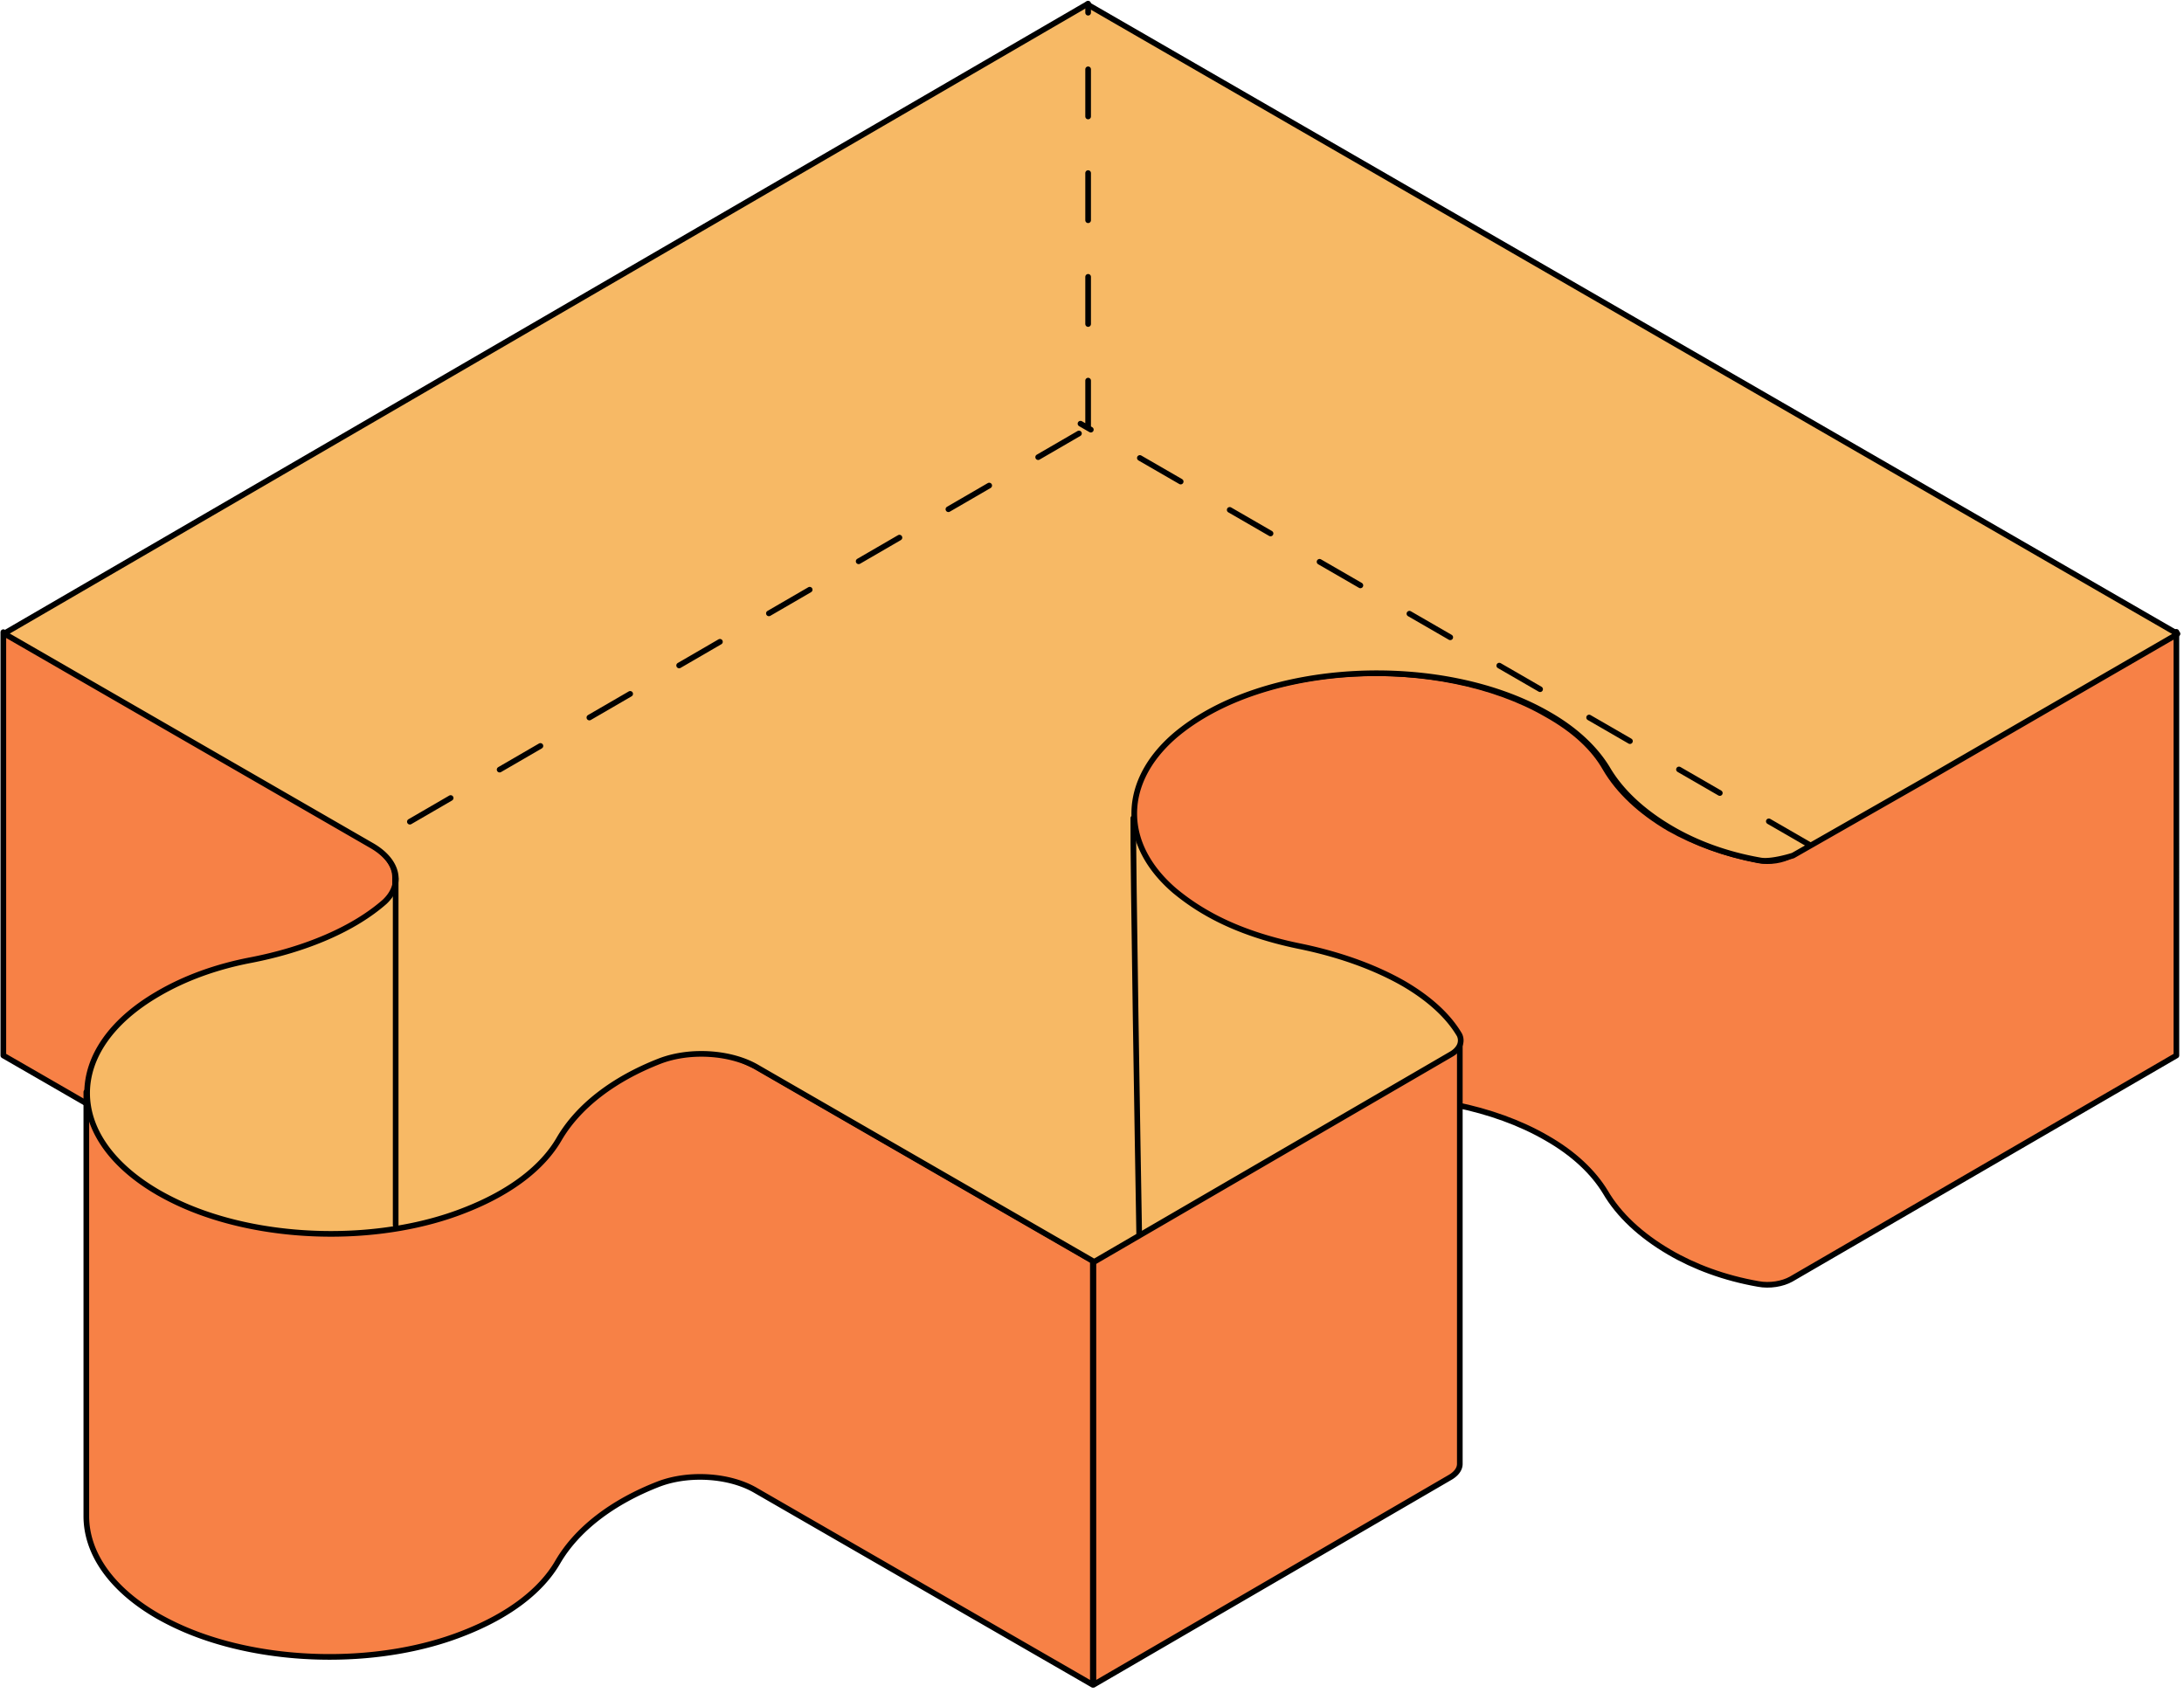
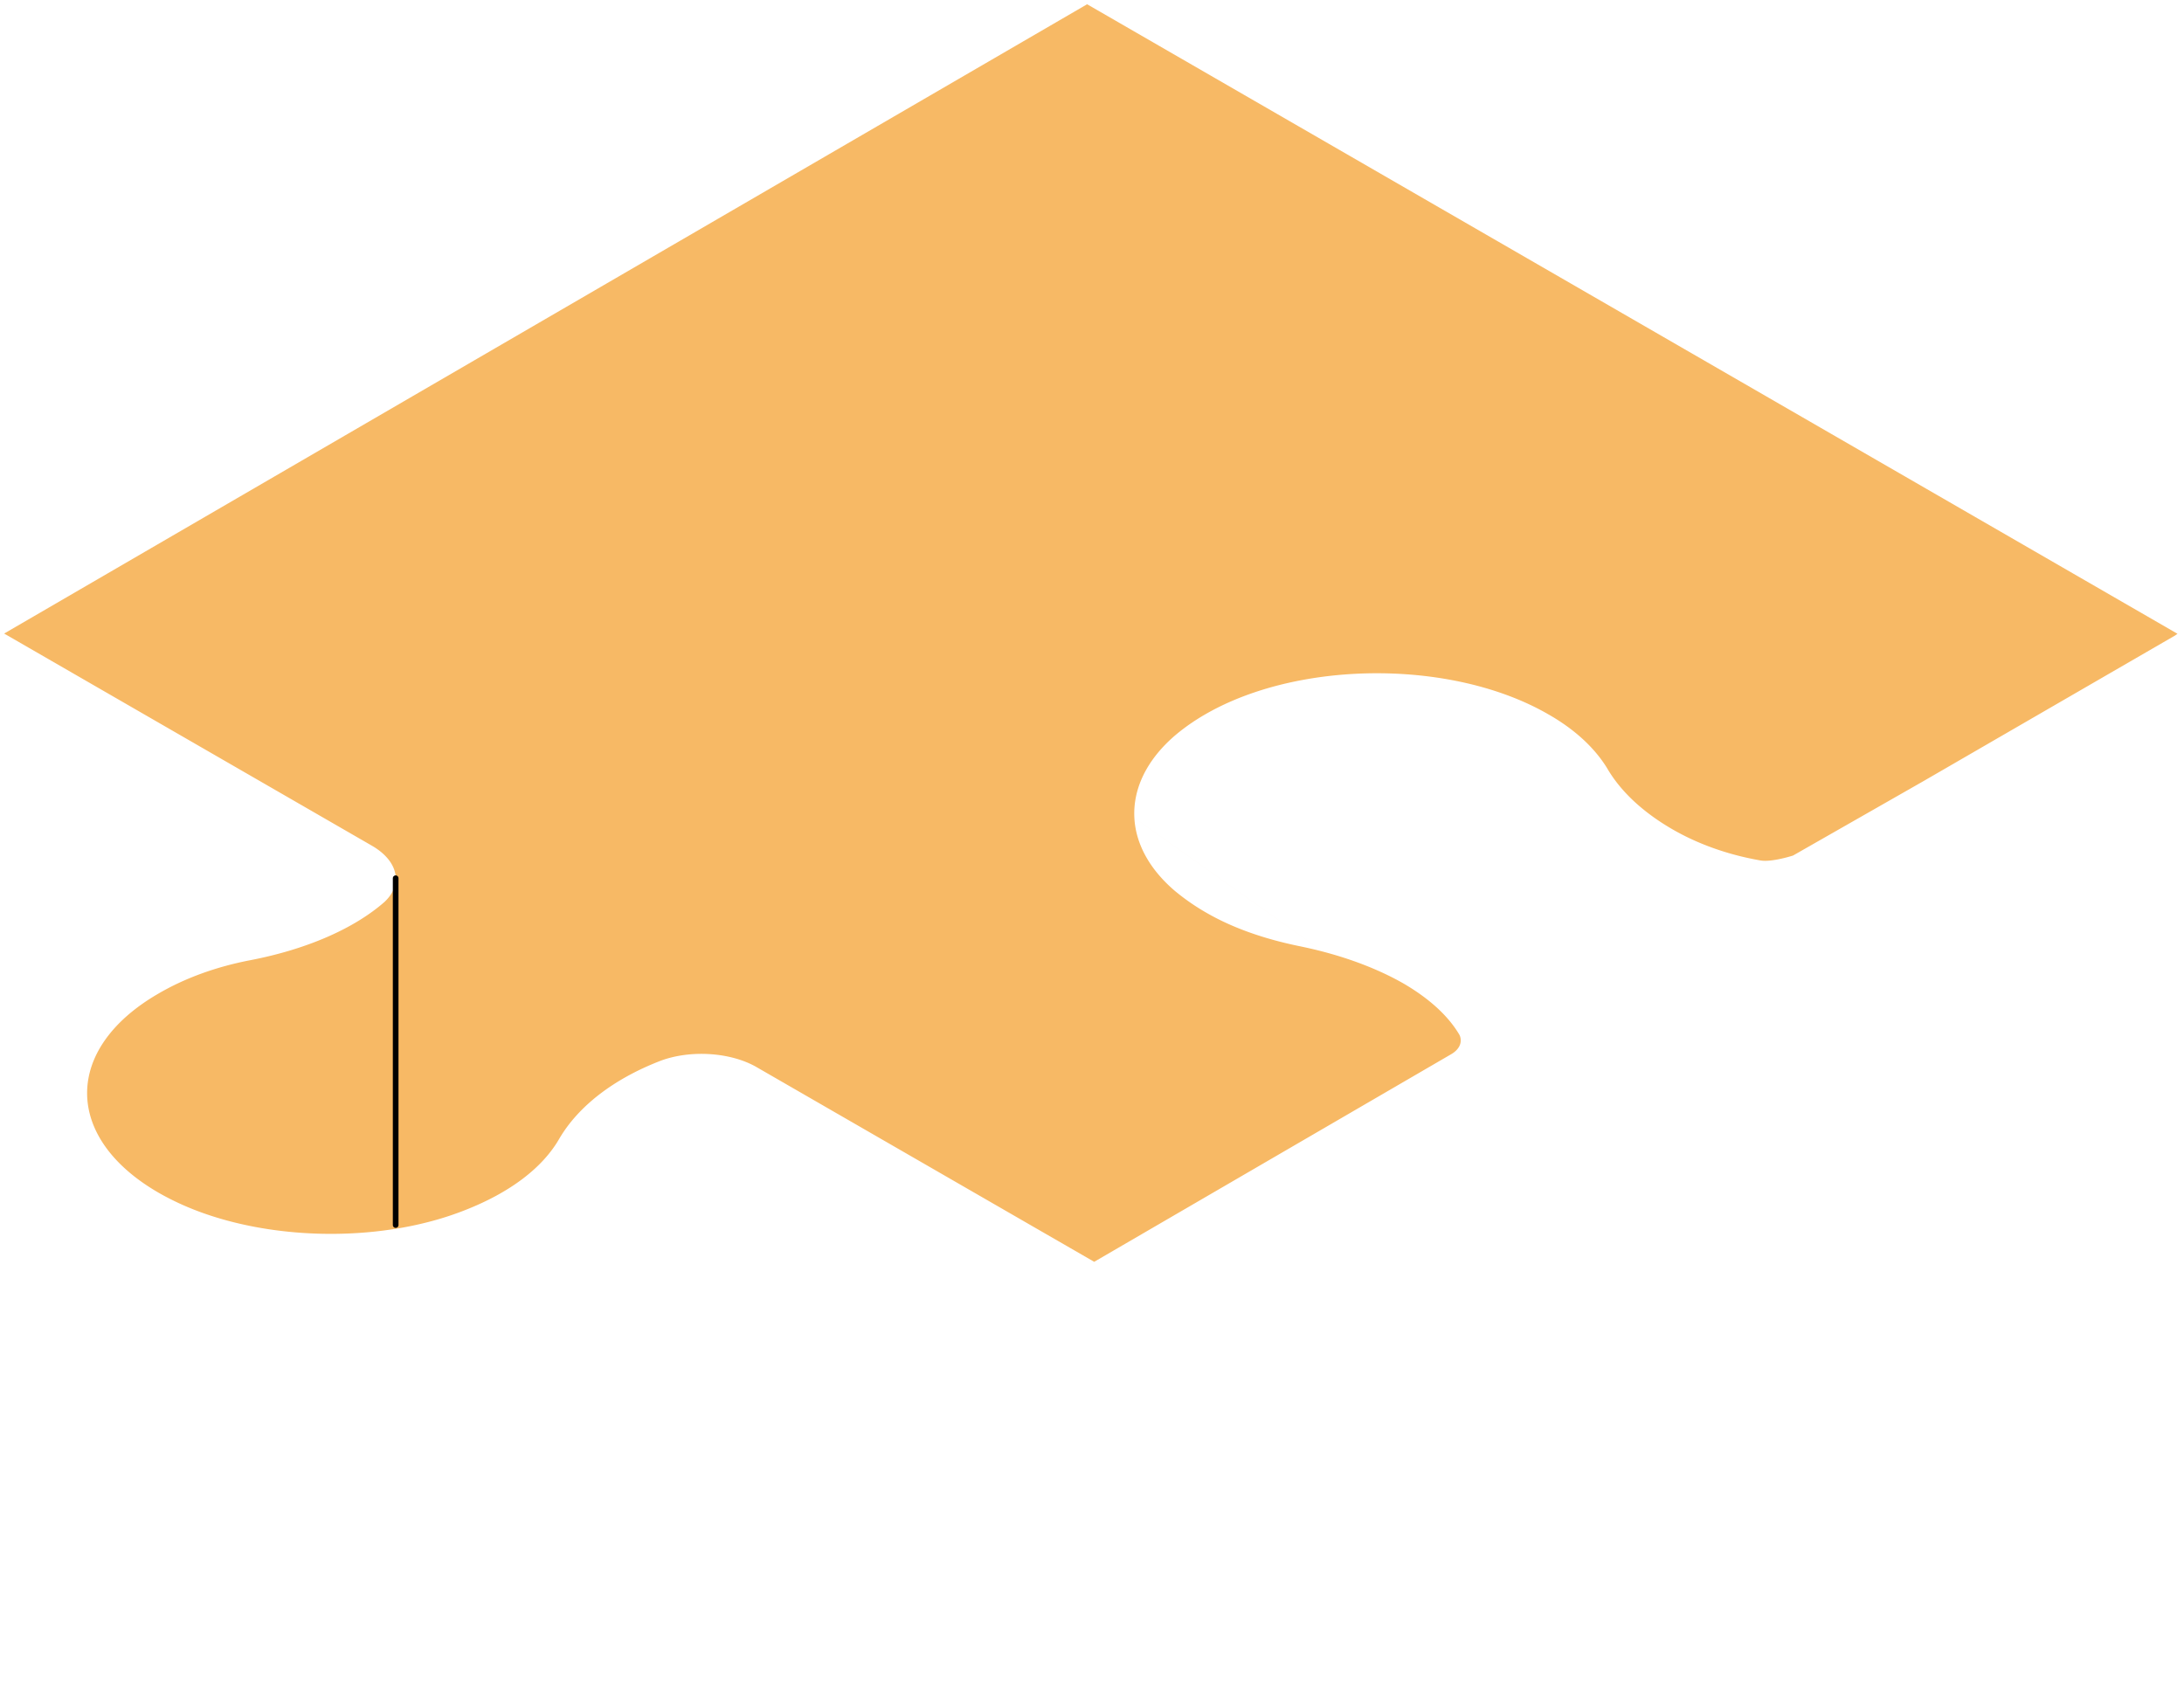
<svg xmlns="http://www.w3.org/2000/svg" width="169" height="131" fill="none" viewBox="0 0 169 131">
-   <path fill="#F78146" stroke="#000" stroke-linecap="round" stroke-linejoin="round" stroke-miterlimit="10" stroke-width="0.438" d="M138.6 66.198c-.667.376-1.626.542-2.544.376-2.626-.501-4.961-1.377-6.879-2.46-2.21-1.293-3.92-2.878-4.962-4.67-.876-1.543-2.376-2.961-4.545-4.17-8.214-4.753-22.098-4.17-28.936 1.668-2.043 1.793-3.086 3.877-3.086 5.962v32.783c0-2.085 1.043-4.17 3.086-5.963 6.838-5.837 20.722-6.42 28.936-1.667 2.127 1.209 3.628 2.668 4.545 4.169 1.042 1.793 2.752 3.377 4.962 4.67 1.918 1.125 4.253 2.001 6.879 2.46.876.166 1.877 0 2.544-.375l29.812-17.304V48.894l-29.77 17.304zM27.316 97.286l1.42.819c1.209.708 1.834 1.626 1.834 2.543V67.889c0-.917-.625-1.834-1.834-2.543L.258 48.918v32.759z" />
-   <path fill="#F78146" stroke="#000" stroke-linecap="round" stroke-linejoin="round" stroke-miterlimit="10" stroke-width="0.438" d="M56.559 81.606c-2.002-1.167-3.18-.52-5.516.397-3.669 1.417-6.379 3.544-7.838 6.046-1.251 2.126-3.711 4.127-7.38 5.545-6.171 2.376-14.469 2.376-20.681 0-1.084-.417-2.919-1.376-2.919-1.376s-5.545-4.92-5.545-7.714v32.823c0 2.794 1.834 5.588 5.503 7.714a21 21 0 0 0 2.919 1.376c6.213 2.377 14.51 2.418 20.68 0 3.67-1.418 6.13-3.377 7.38-5.545 1.46-2.502 4.17-4.629 7.84-6.046 2.334-.876 5.462-.667 7.463.5l26.101 15.052V97.555l-26.1-15.052zm55.652-.104L84.609 97.554v32.822l27.602-16.053c.501-.292.751-.667.751-1.042V80.459c0 .375-.25.792-.751 1.084z" />
  <path fill="#F7B965" d="M112.862 81.062a.98.98 0 0 0 .076-.974c-.876-1.5-2.376-2.835-4.294-3.96-2.252-1.293-5.045-2.294-8.131-2.919-2.627-.542-5.087-1.376-7.171-2.585-.876-.5-1.71-1.084-2.46-1.71-1.966-1.69-2.997-3.65-3.104-5.625m.001 0c-.12-2.213.921-4.446 3.103-6.341 6.838-5.837 20.722-6.421 28.936-1.668 2.126 1.21 3.628 2.669 4.545 4.17 1.042 1.792 2.752 3.377 4.961 4.67 1.918 1.125 4.253 2 6.88 2.46.876.166 2.543-.376 2.543-.376l10.095-5.76 19.452-11.258.203-.142L100.476 9.77 84.148.344l-.02-.018L.32 49.026l28.478 16.428c2.001 1.167 2.418 2.96.959 4.336-2.377 2.085-6.046 3.67-10.34 4.503-2.627.5-5.087 1.376-7.214 2.627-7.296 4.252-7.297 11.132.084 15.385.875.5 1.834.96 2.918 1.376 6.213 2.377 14.51 2.419 20.681 0 3.67-1.418 6.129-3.377 7.38-5.545 1.46-2.502 4.17-4.628 7.838-6.046 2.336-.876 5.462-.667 7.464.5L84.67 97.642l27.602-16.052c.264-.149.463-.33.591-.528" />
-   <path stroke="#000" stroke-linecap="round" stroke-linejoin="round" stroke-miterlimit="10" stroke-width="0.438" d="M87.778 63.289c.107 1.975 1.138 3.935 3.103 5.625.751.626 1.585 1.21 2.46 1.71 2.085 1.209 4.545 2.043 7.172 2.585 3.086.625 5.879 1.626 8.131 2.919 1.918 1.125 3.418 2.46 4.294 3.96a.98.98 0 0 1-.076.974c-.128.198-.327.38-.591.528L84.669 97.642 58.57 82.59c-2.003-1.167-5.13-1.376-7.465-.5-3.669 1.418-6.379 3.544-7.838 6.046-1.251 2.168-3.71 4.127-7.38 5.545-6.17 2.419-14.468 2.377-20.68 0a21 21 0 0 1-2.92-1.376c-7.38-4.253-7.38-11.133-.083-15.385 2.127-1.251 4.587-2.127 7.214-2.627 4.294-.834 7.963-2.418 10.34-4.503 1.46-1.376 1.042-3.169-.959-4.336L.32 49.026 84.127.326l.021.018 16.328 9.427 68.021 39.273-.203.142-19.452 11.258-10.095 5.76s-1.667.542-2.543.375c-2.627-.458-4.962-1.334-6.88-2.46-2.209-1.292-3.919-2.877-4.961-4.67-.917-1.5-2.419-2.96-4.545-4.169-8.214-4.753-22.098-4.17-28.936 1.668-2.182 1.895-3.222 4.128-3.103 6.342" />
-   <path stroke="#000" stroke-linecap="round" stroke-linejoin="round" stroke-miterlimit="10" stroke-width="0.438" d="M88.152 95.544c-.088-5.121-.496-29.208-.454-32.235" />
-   <path stroke="#000" stroke-dasharray="3.65 4.38" stroke-linecap="round" stroke-linejoin="round" stroke-miterlimit="10" stroke-width="0.438" d="M140.034 65.384 83.609 32.785m-.118.758L28.72 65.323m55.48-32.22V.282" />
  <path stroke="#000" stroke-linecap="round" stroke-linejoin="round" stroke-miterlimit="10" stroke-width="0.438" d="M30.617 67.959v26.837" />
</svg>